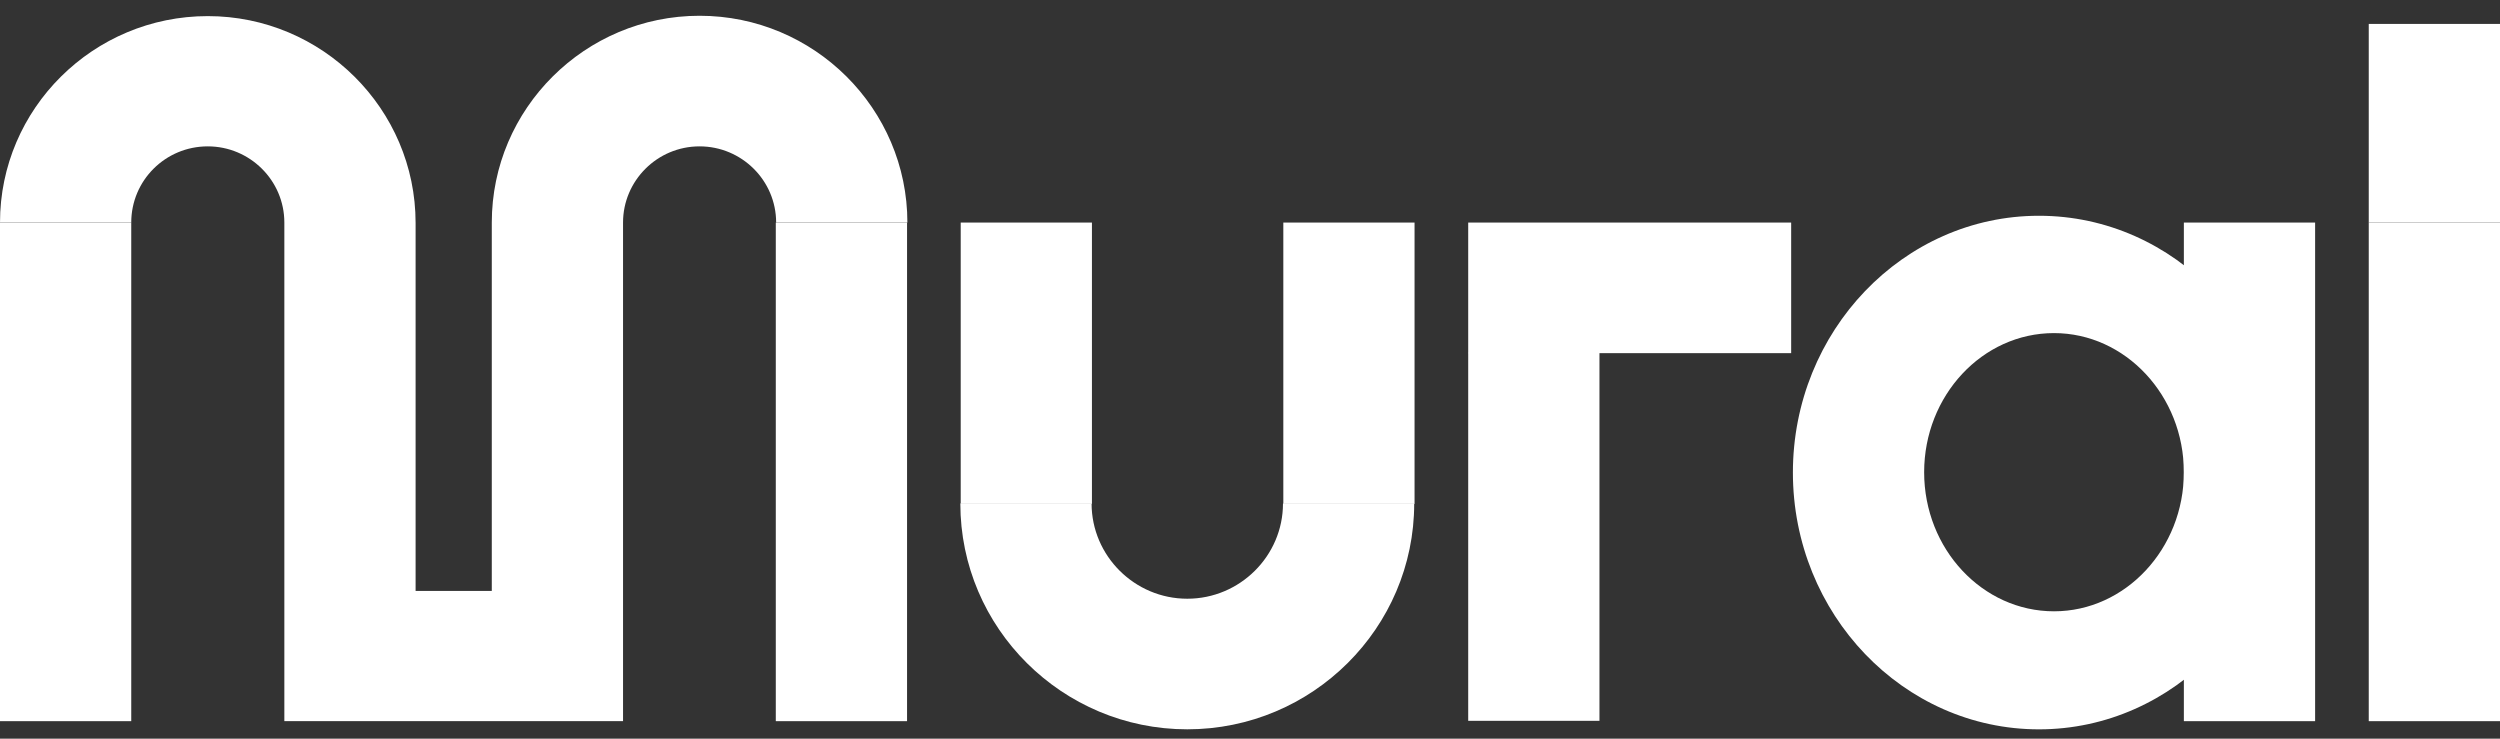
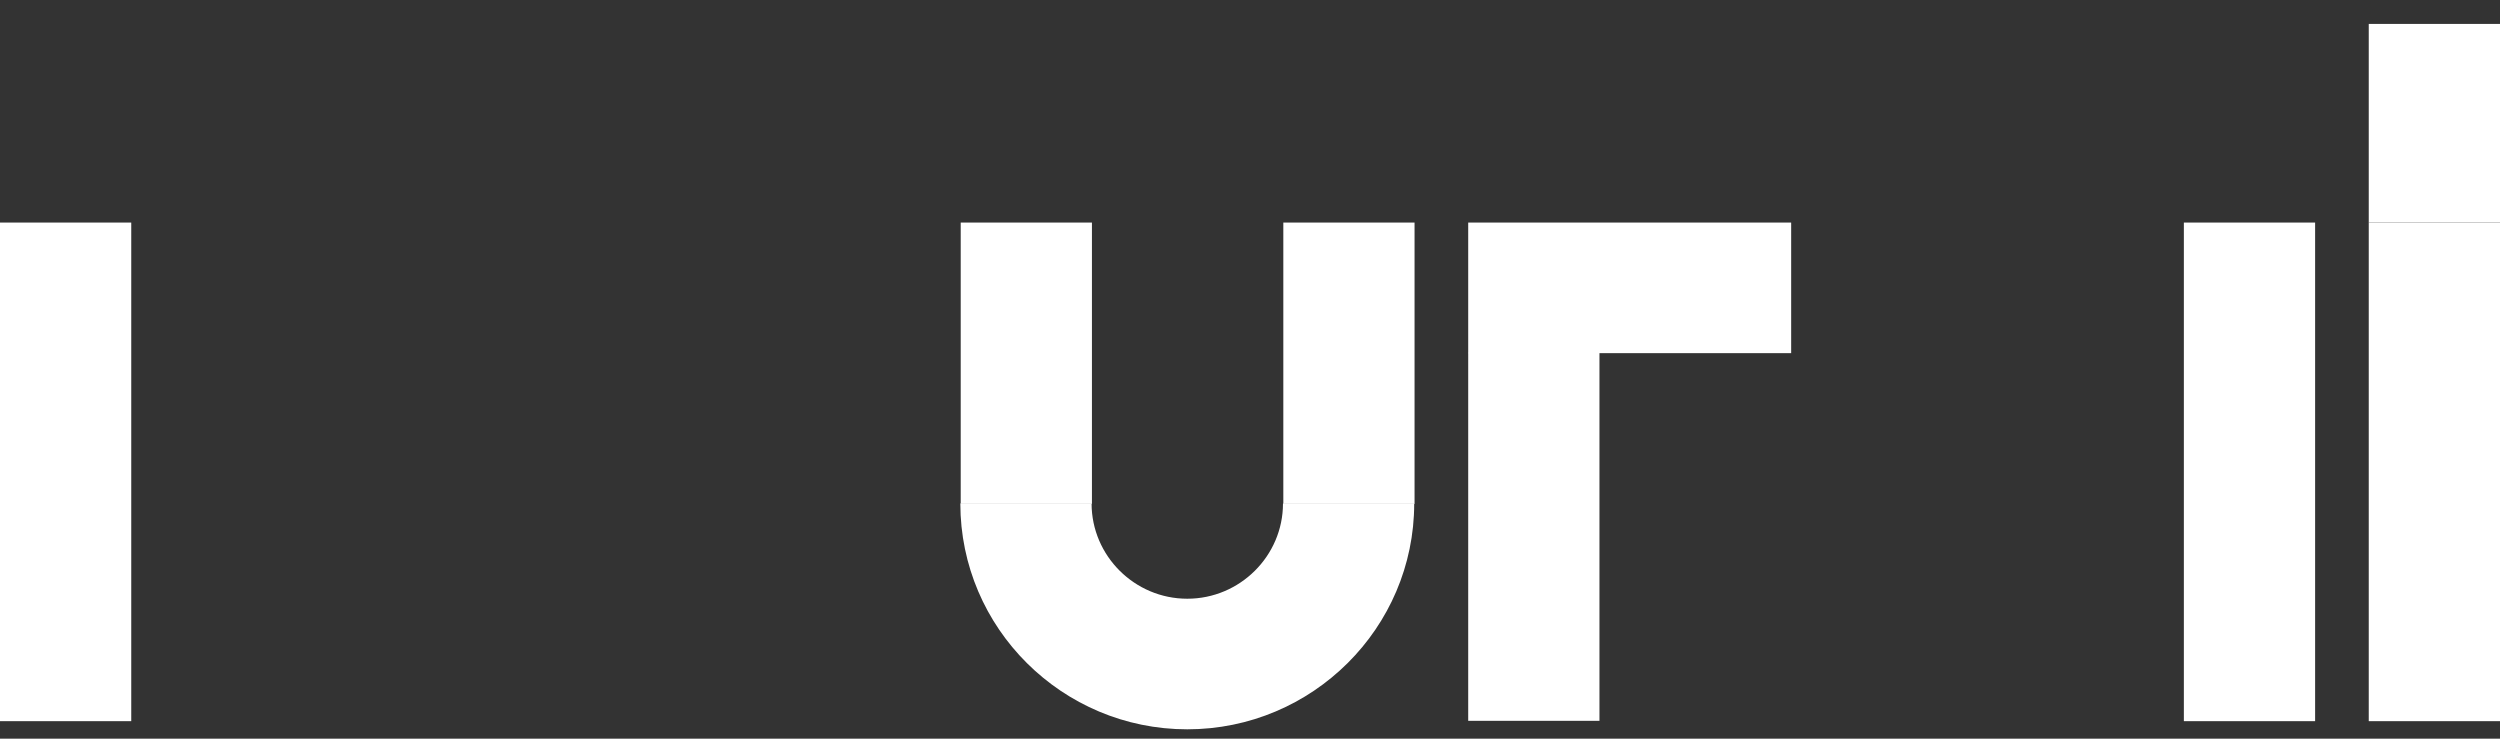
<svg xmlns="http://www.w3.org/2000/svg" width="88" height="26" viewBox="0 0 88 26" fill="none">
  <rect x="0" y="0" width="88" height="26" fill="#333333" stroke="none" />
  <g clip-path="url(#clip0_23_2351)">
    <g clip-path="url(#clip1_23_2351)">
-       <path d="M71.772 25.673C66.996 25.673 63.11 21.614 63.11 16.634C63.11 11.653 66.996 7.595 71.772 7.595C76.548 7.595 80.433 11.653 80.433 16.634C80.433 21.614 76.536 25.673 71.772 25.673ZM72.301 11.725C69.775 11.725 67.73 13.928 67.73 16.622C67.73 19.328 69.787 21.518 72.301 21.518C74.815 21.518 76.872 19.316 76.872 16.622C76.872 13.928 74.815 11.725 72.301 11.725Z" fill="white" />
-       <path d="M31.928 7.834H27.308V25.385H31.928V7.834Z" fill="white" />
-       <path d="M10.009 25.385V7.834C10.009 6.35 8.794 5.152 7.314 5.152C5.823 5.152 4.62 6.35 4.62 7.834H0C0 3.824 3.284 0.567 7.314 0.567C11.344 0.567 14.629 3.836 14.629 7.846V20.8H17.311V7.834C17.311 3.824 20.596 0.555 24.625 0.555C28.656 0.555 31.94 3.824 31.94 7.834H27.32C27.32 6.35 26.105 5.152 24.625 5.152C23.134 5.152 21.931 6.362 21.931 7.834V25.385H10.009Z" fill="white" />
      <path d="M4.62 7.834H0V25.385H4.62V7.834Z" fill="white" />
      <path d="M49.792 7.834H45.173V17.735H49.792V7.834Z" fill="white" />
      <path d="M41.792 25.672C37.389 25.672 33.804 22.105 33.804 17.723H38.424C38.424 19.567 39.94 21.075 41.792 21.075C43.645 21.075 45.161 19.567 45.161 17.723H49.78C49.78 22.105 46.195 25.672 41.792 25.672Z" fill="white" />
      <path d="M38.436 7.834H33.817V17.735H38.436V7.834Z" fill="white" />
      <path d="M88 0.842H83.38V7.834H88V0.842Z" fill="white" />
      <path d="M81.492 7.834H76.872V25.385H81.492V7.834Z" fill="white" />
      <path d="M88 7.834H83.38V25.385H88V7.834Z" fill="white" />
      <path d="M56.301 12.419H51.681V25.373H56.301V12.419Z" fill="white" />
      <path d="M63.049 7.834H51.681V12.431H63.049V7.834Z" fill="white" />
    </g>
  </g>
  <defs>
    <clipPath id="clip0_23_2351">
      <rect width="88" height="25.143" fill="white" transform="translate(0 0.555)" />
    </clipPath>
    <clipPath id="clip1_23_2351">
      <rect width="88" height="25.143" fill="white" transform="translate(0 0.555)" />
    </clipPath>
  </defs>
</svg>